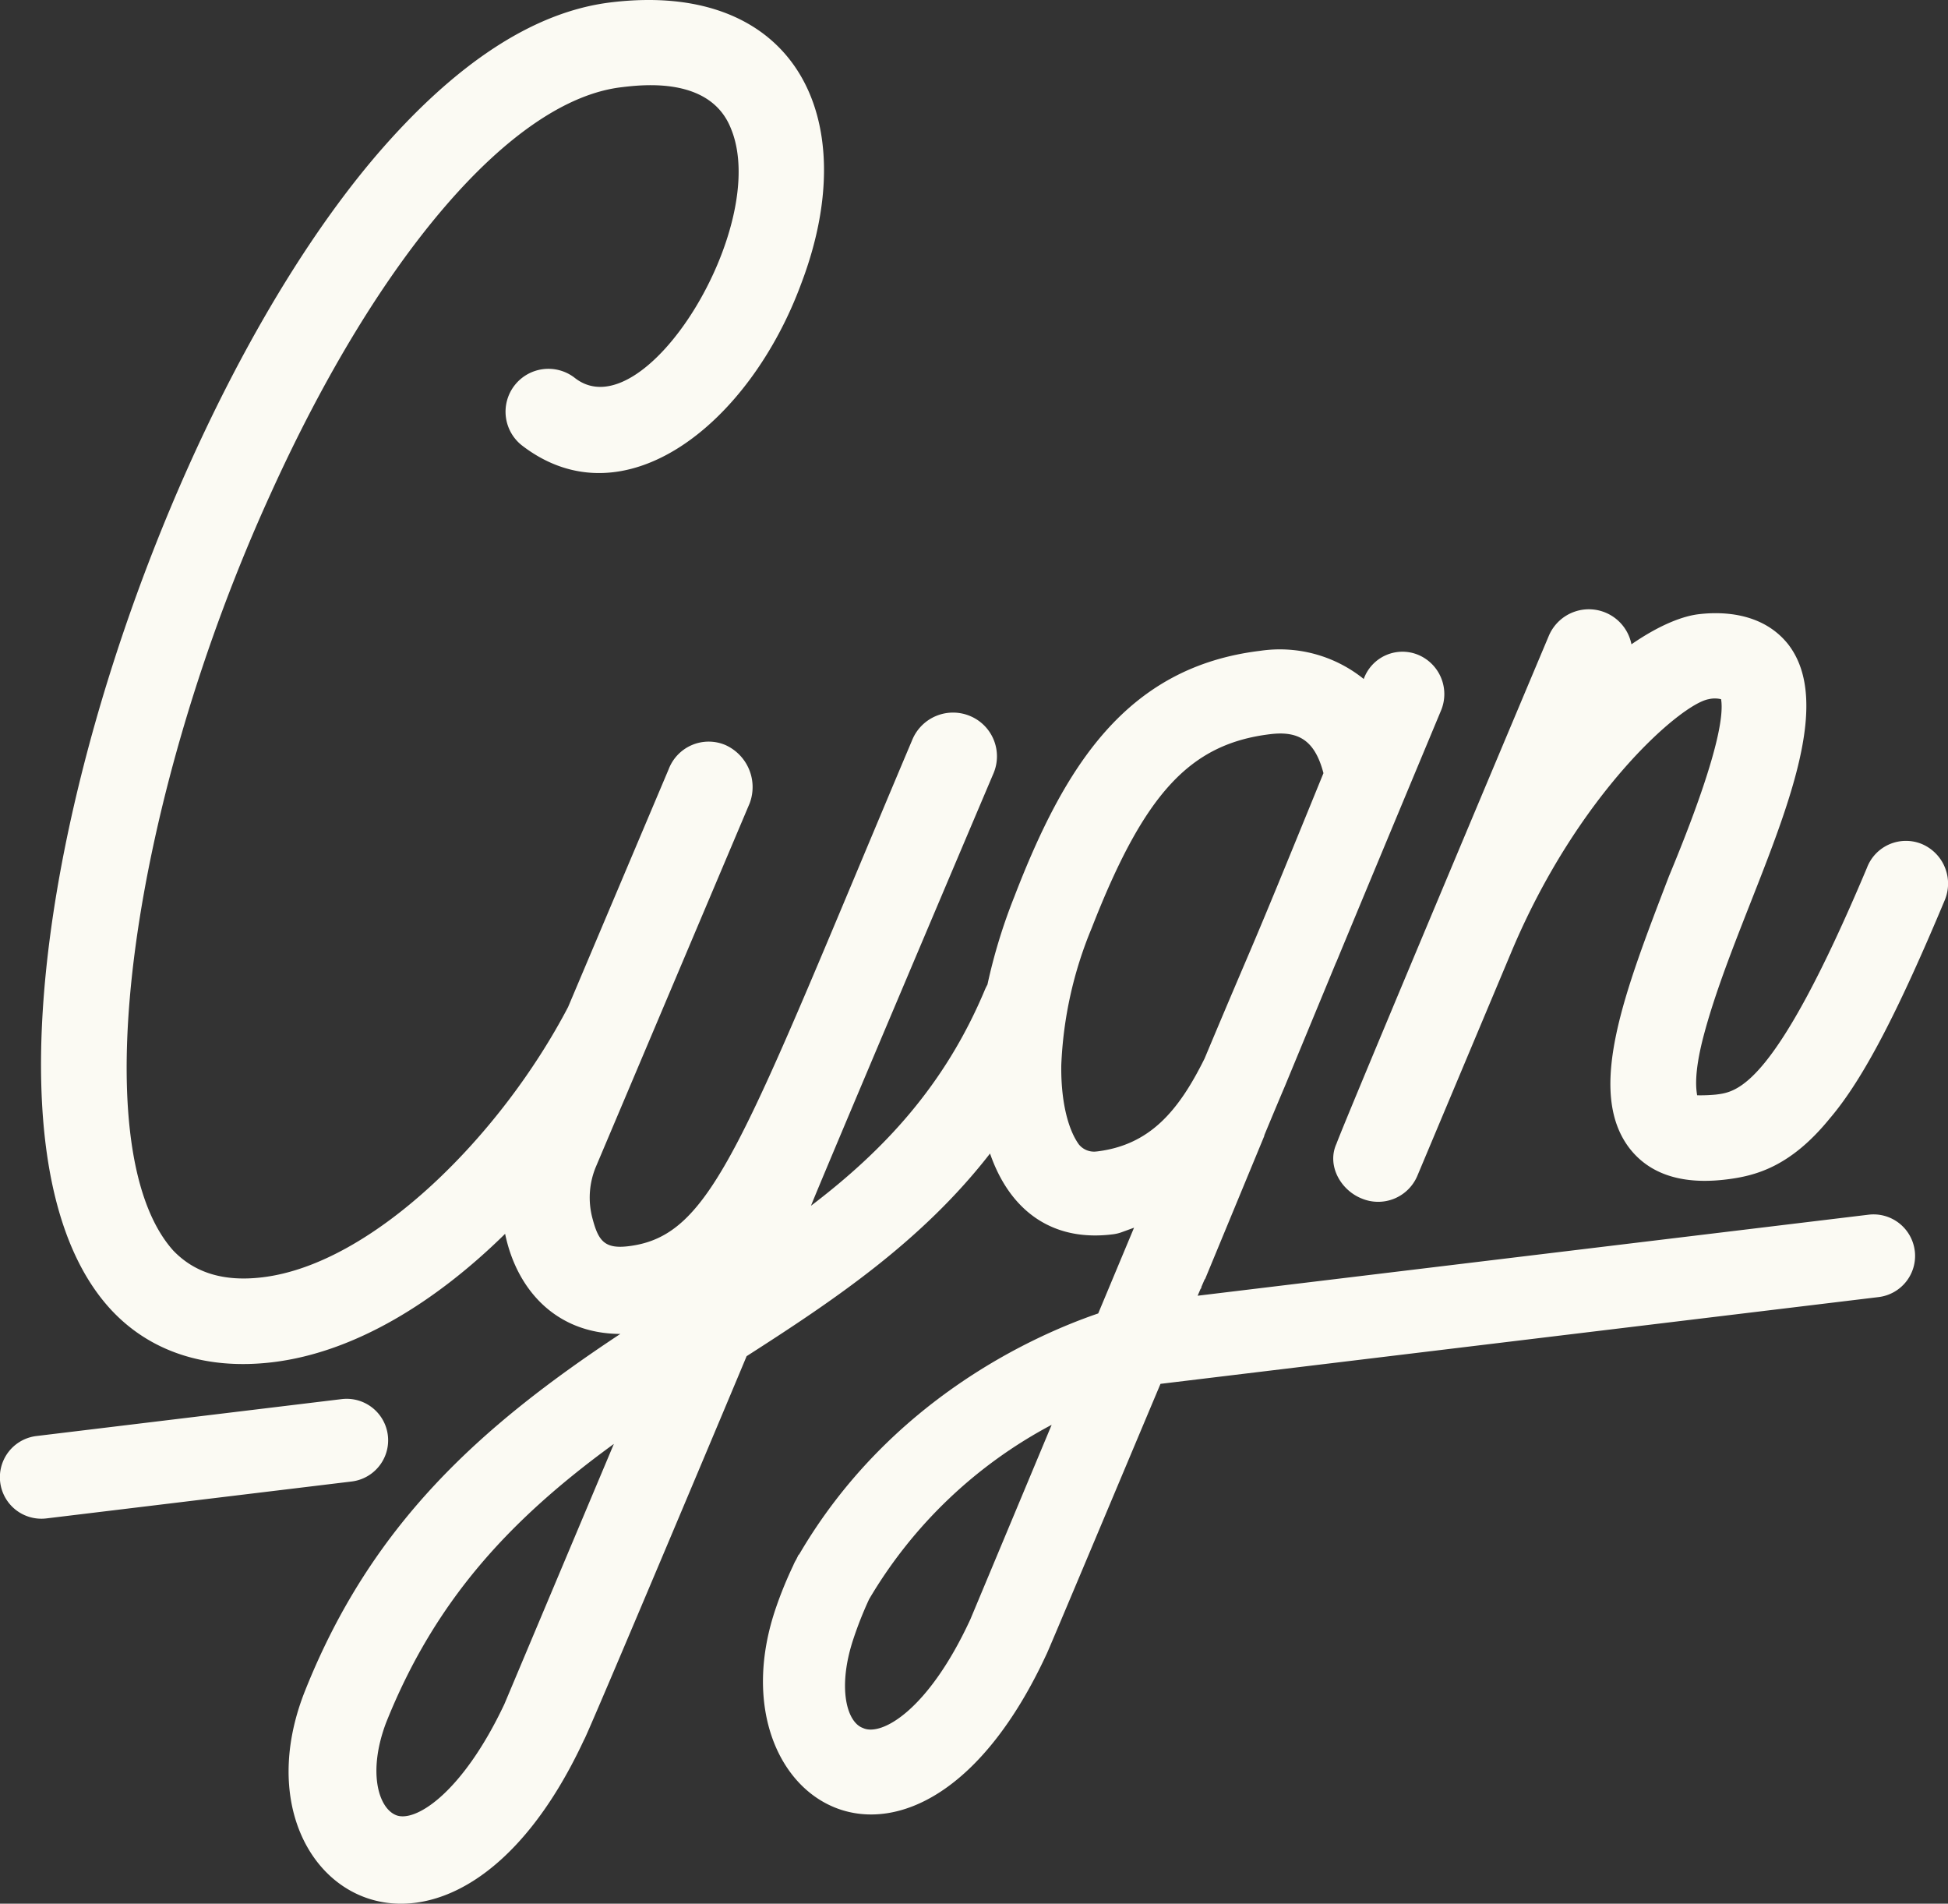
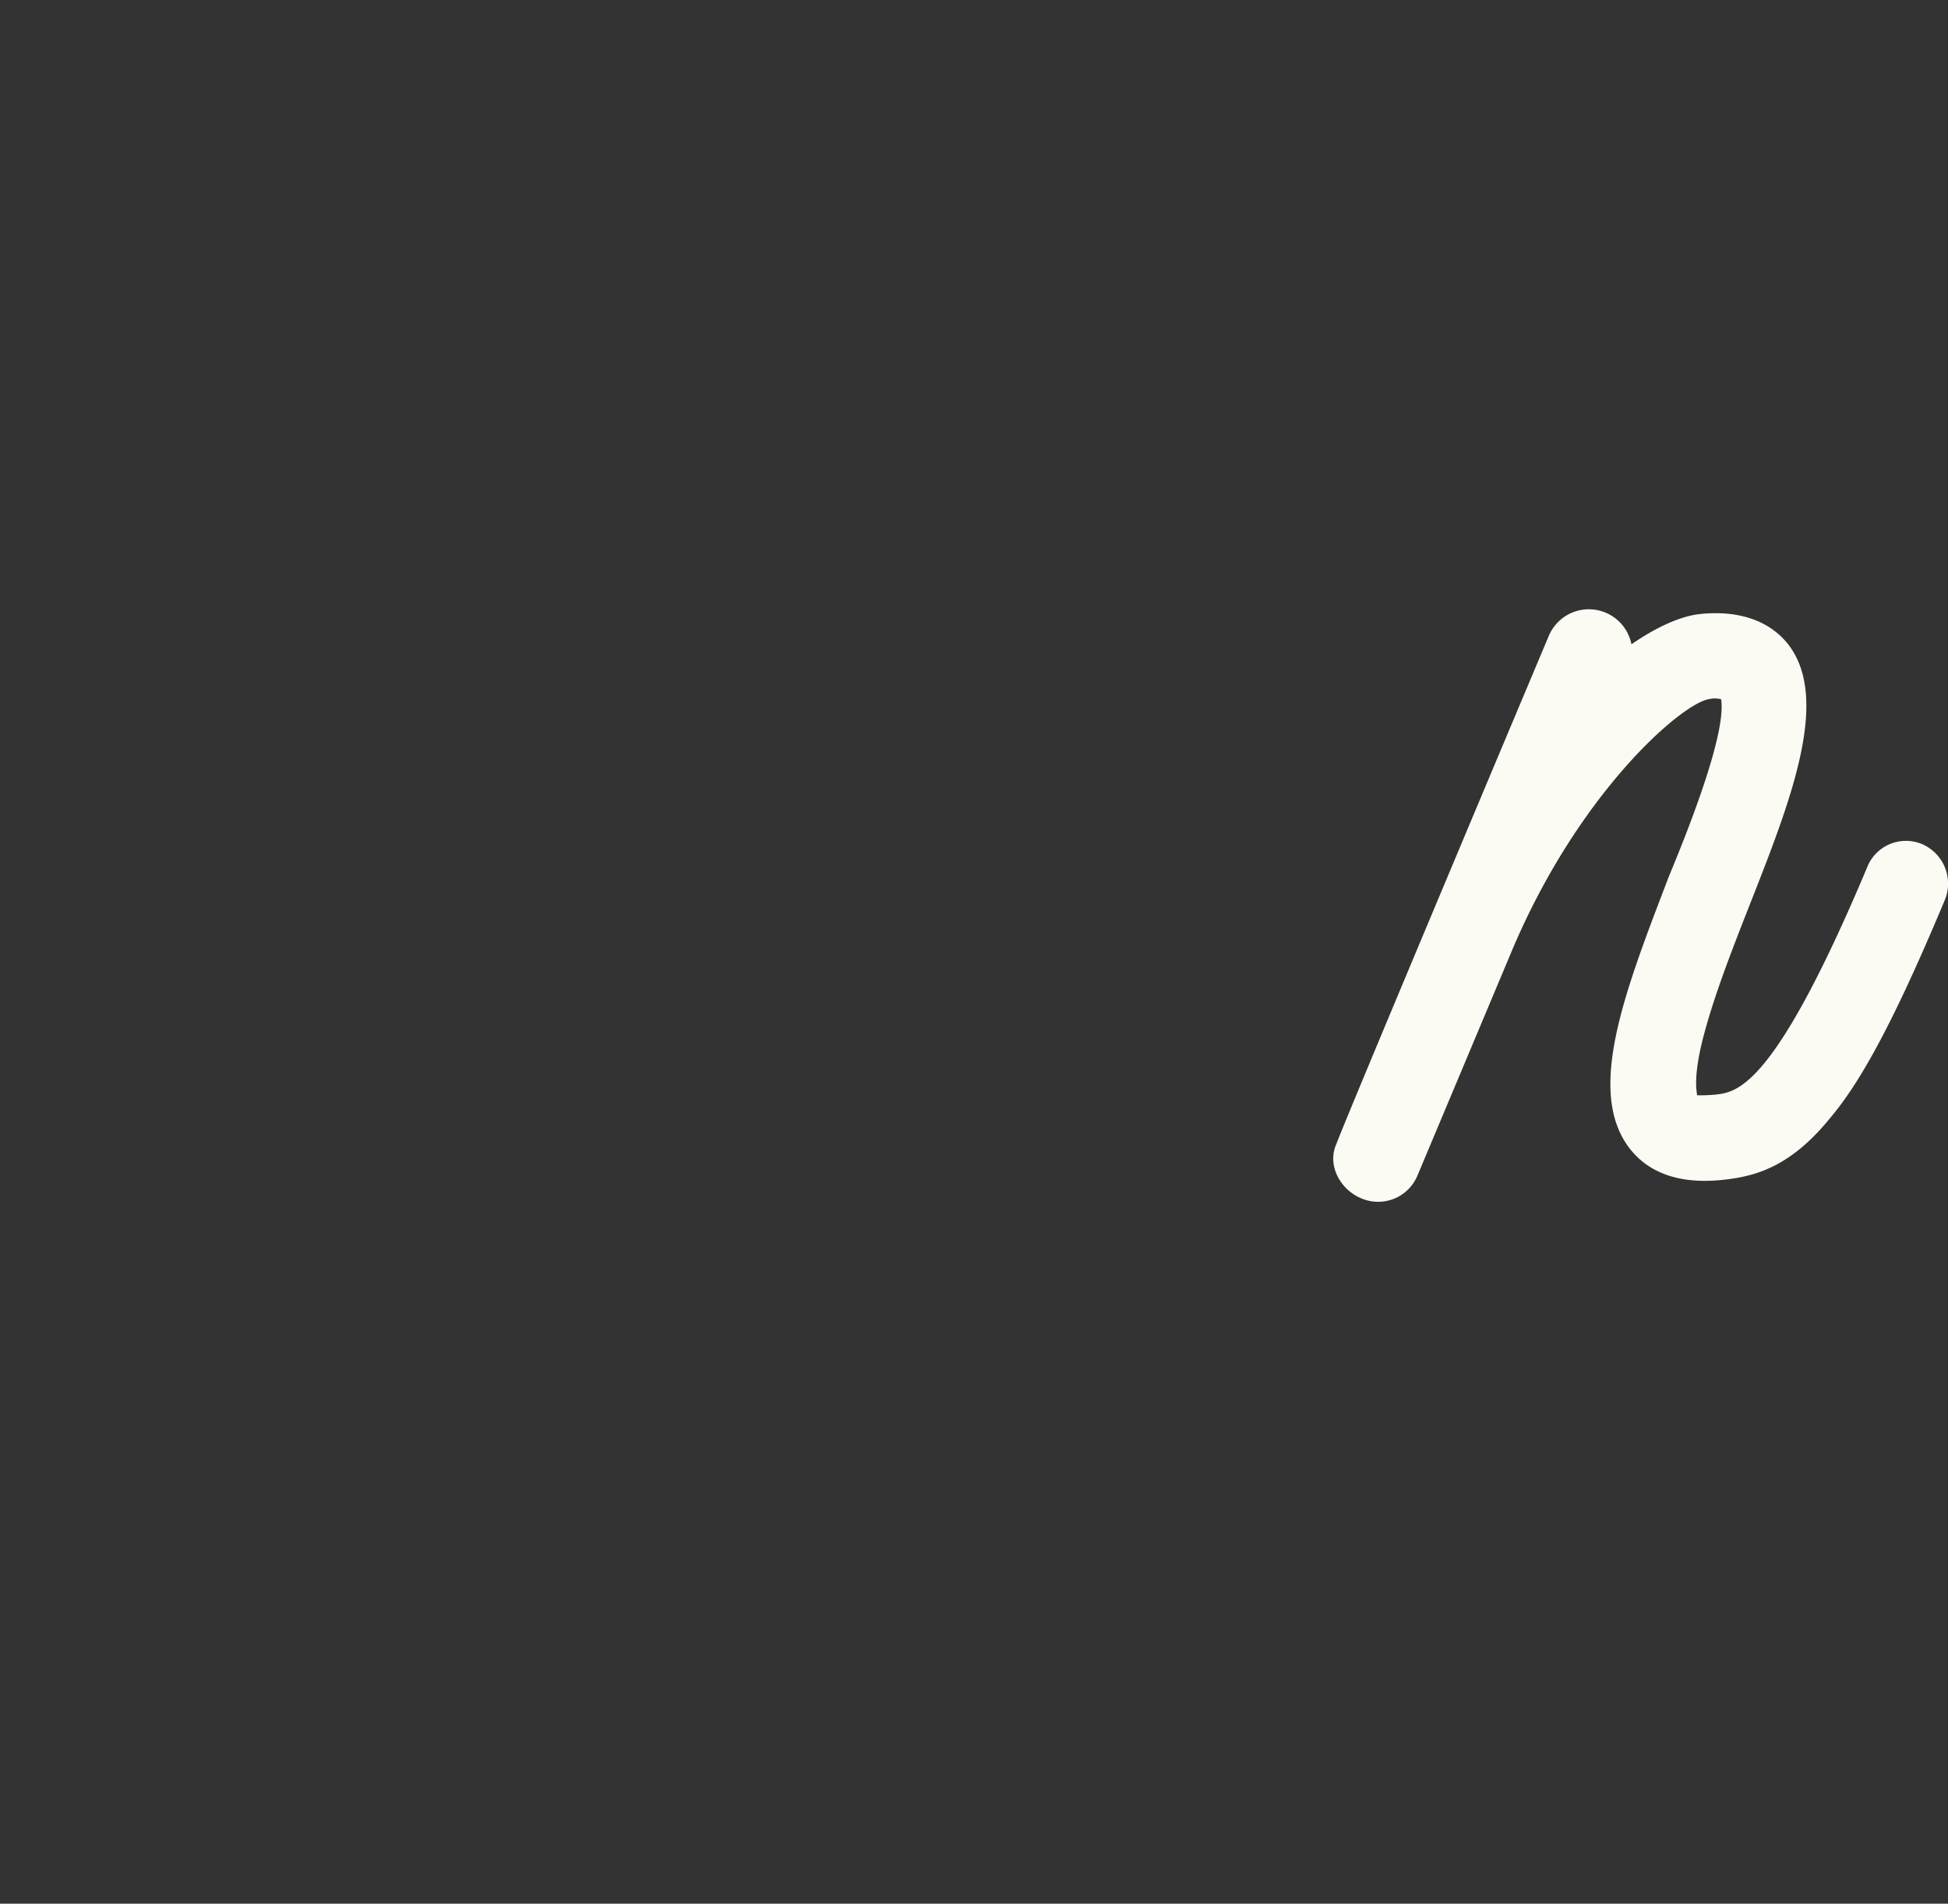
<svg xmlns="http://www.w3.org/2000/svg" width="202.252" height="197.611" viewBox="0 0 202.252 197.611">
  <rect x="0" y="0" width="202.252" height="197.611" fill="#333333" stroke="none" />
  <g id="Groupe_301" data-name="Groupe 301" transform="translate(0)">
    <path id="Tracé_34" data-name="Tracé 34" d="M222.042,143.381c-4.622-5.943-.52-16.358,4.05-28.293,1.636-3.938,6.02-14.713,5.414-18.379a2.768,2.768,0,0,0-1.3,0c-2.865.51-13.61,9.779-20.539,26.39l-9.716,23.127a4.418,4.418,0,0,1-5.735,2.321c-2.219-.869-3.671-3.457-2.641-5.7.85-2.38,21.049-50.353,22.059-52.751a4.511,4.511,0,0,1,8.566.913c3.151-2.17,5.5-2.942,6.939-3.118,2.884-.35,6.827-.014,9.318,3.1,6.355,8.172-4.943,26.288-8.74,40.568-1.117,4.2-.762,5.783-.7,6.263a16.812,16.812,0,0,0,1.943-.072c2.242-.272,6.088-.738,15.683-23.525a4.331,4.331,0,0,1,5.715-2.481,4.464,4.464,0,0,1,2.34,5.895c-4.666,11.133-8.336,18.407-11.9,22.578-4.1,5.049-7.73,5.977-10.774,6.346s-7.289.233-9.979-3.18" transform="translate(-52.813 -24.129)" fill="#fbfaf3" />
-     <path id="Tracé_35" data-name="Tracé 35" d="M4.3,213.047a4.307,4.307,0,0,1-.511-8.584l31.686-3.831a4.307,4.307,0,1,1,1.034,8.552L4.825,213.015a4.258,4.258,0,0,1-.523.032" transform="translate(0 -55.4)" fill="#fbfaf3" />
-     <path id="Tracé_36" data-name="Tracé 36" d="M200.427,129.848a4.312,4.312,0,0,0-4.792-3.76L125.97,134.5l.3-.7.121-.155-.061.014c.232-.543.367-.853.379-.869l.038-.025,6.165-14.9-.041.033c.576-1.387,1.075-2.582,1.507-3.61.229-.545.437-1.037.631-1.49l5.346-12.92.012-.007c2.461-5.944,5.969-14.357,10.886-26.148A4.417,4.417,0,0,0,148.93,68a4.273,4.273,0,0,0-5.715,2.481,13.88,13.88,0,0,0-10.76-2.923c-13.94,1.69-20.326,12.057-25.521,25.531a57.53,57.53,0,0,0-2.787,9.116,5.206,5.206,0,0,0-.254.509c-4.174,9.99-10.559,16.737-18.065,22.447.505-1.393,17.382-41.211,18.954-44.9a4.532,4.532,0,0,0-2.353-5.9,4.582,4.582,0,0,0-6.061,2.373c-17.78,42.091-20.675,51.6-29.56,52.634-2.468.287-3.076-.642-3.673-2.908a8.3,8.3,0,0,1,.374-5.379l15.955-37.71a4.786,4.786,0,0,0-2.537-6.041,4.445,4.445,0,0,0-5.877,2.517L60.606,104.535c-6.936,13.266-20.2,26.654-31.716,28.051-4.006.485-7.045-.447-9.279-2.777-9.59-10.707-4.249-47.123,10.143-78.622C40.917,26.583,54.731,10.439,66.108,9.06c2.243-.272,9.294-1.127,11.416,4.307C81.67,23.433,68.5,44.864,61.31,39.232a4.451,4.451,0,1,0-5.491,7.007C66.4,54.386,79.451,44.025,84.831,29.39,91.361,12.177,84.108-2.064,65.039.247c-8.011.971-16.14,6.347-24.263,15.785C15.138,45.967-5.56,115.3,13.022,135.81c4.127,4.54,10.046,6.424,16.936,5.589,8.55-1.037,16.969-6.3,24.111-13.325,1.161,5.635,5.134,10.359,11.962,10.392C51.32,148.183,40.16,158.32,33.317,175.459c-8.27,20.639,15.072,34.932,28.947,5.136.164-.02,16.751-39.47,16.878-39.819,9.112-5.84,18.194-11.925,25.274-21.037,2.017,5.839,6.378,9.221,12.821,8.377a4.137,4.137,0,0,0,.879-.221l1.252-.457-2.588,6.191-1.133,2.71c-6.538,2.234-21.642,8.9-31.067,25.045l-.03-.019c-.088.167-.171.344-.257.515-.025.044-.051.088-.077.132a4.3,4.3,0,0,0-.234.489,41.025,41.025,0,0,0-1.766,4.307c-7.055,20.337,14.669,33.829,28.071,4.889.091-.117,7-16.581,11.827-28.049l74.555-9.007a4.307,4.307,0,0,0,3.76-4.793M53.994,176.888C49.58,186.24,44.6,189.32,42.658,188.379c-1.76-.8-2.858-4.5-.946-9.562,5.038-12.593,12.731-20.993,23.648-28.933Zm61.51-57.365a2.026,2.026,0,0,1-1.879-.747c-1.175-1.646-1.865-4.652-1.811-8.235a41.283,41.283,0,0,1,3.156-14.2c5.458-13.994,10.2-19.121,18.534-20.131,2.884-.35,4.622.578,5.53,4.045-8.648,21.21-6.162,14.892-12.343,29.623-2.743,5.536-5.739,8.988-11.187,9.648m-7.459,35L102.37,168.1c-4.38,9.474-9.255,12.178-11.153,11.27-1.7-.607-2.669-4.246-.966-9.313A38.82,38.82,0,0,1,91.862,166,48.133,48.133,0,0,1,110.814,147.9Z" transform="translate(-1.625)" fill="#fbfaf3" />
  </g>
</svg>